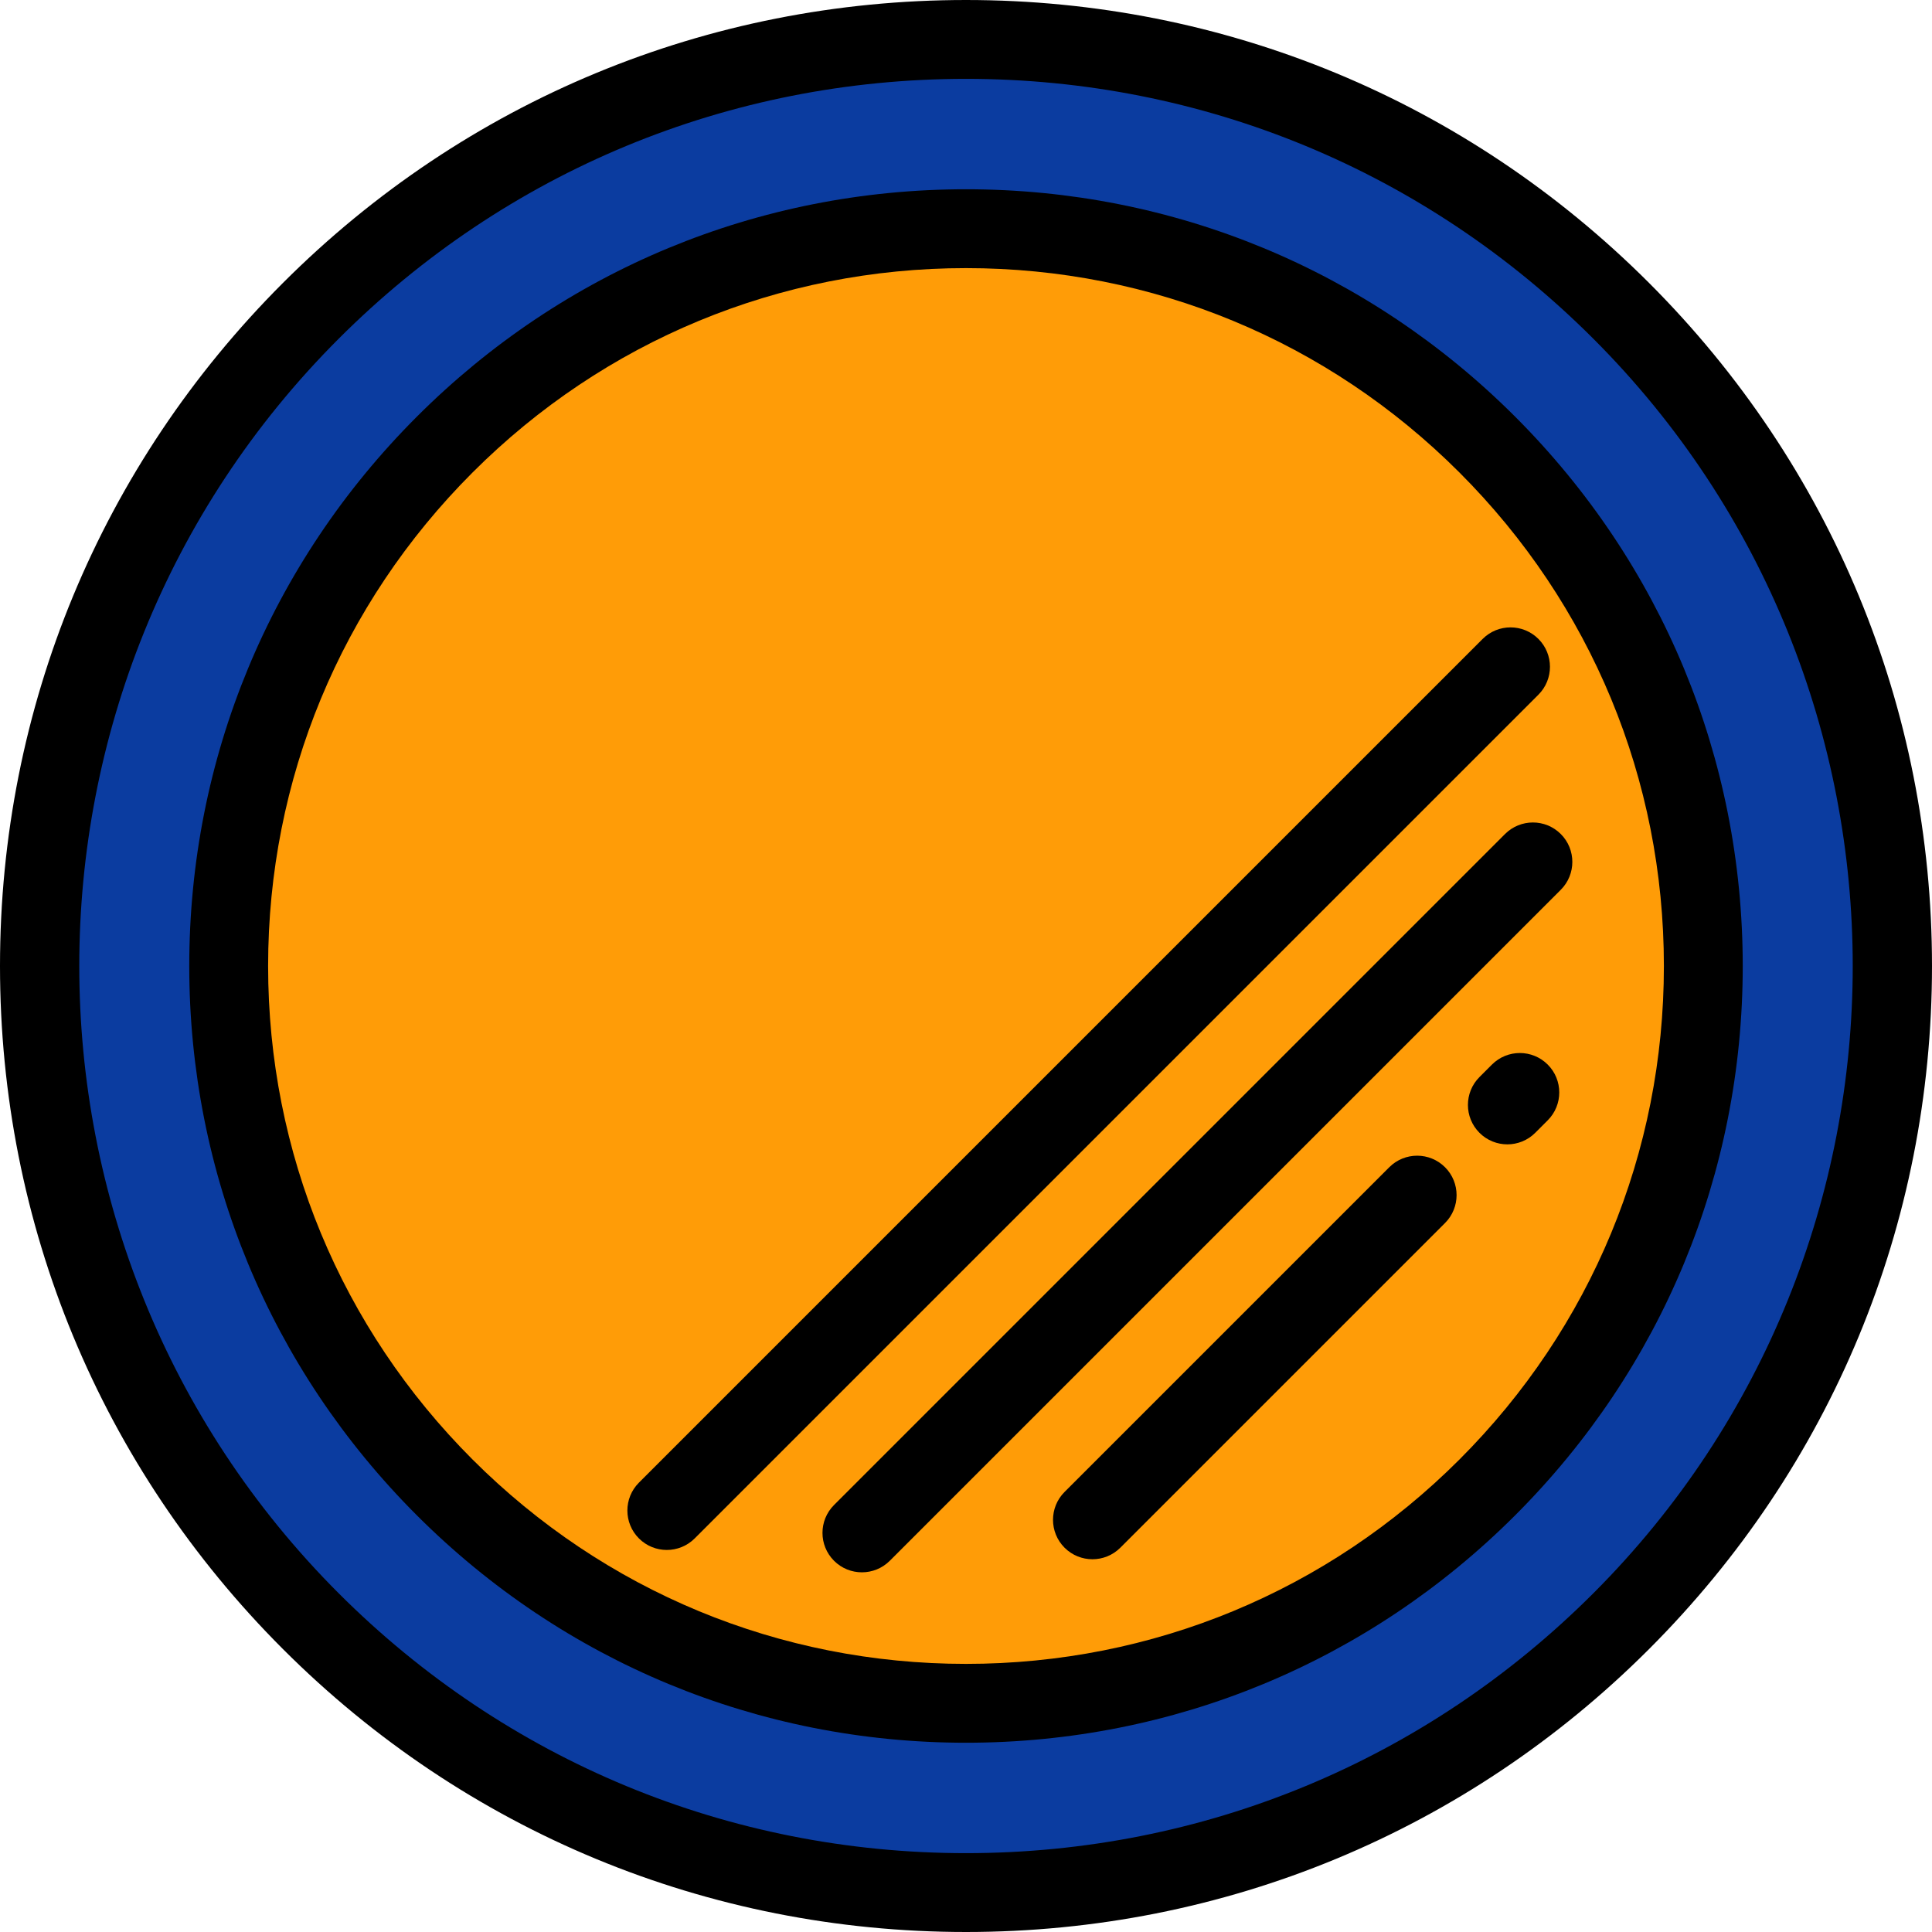
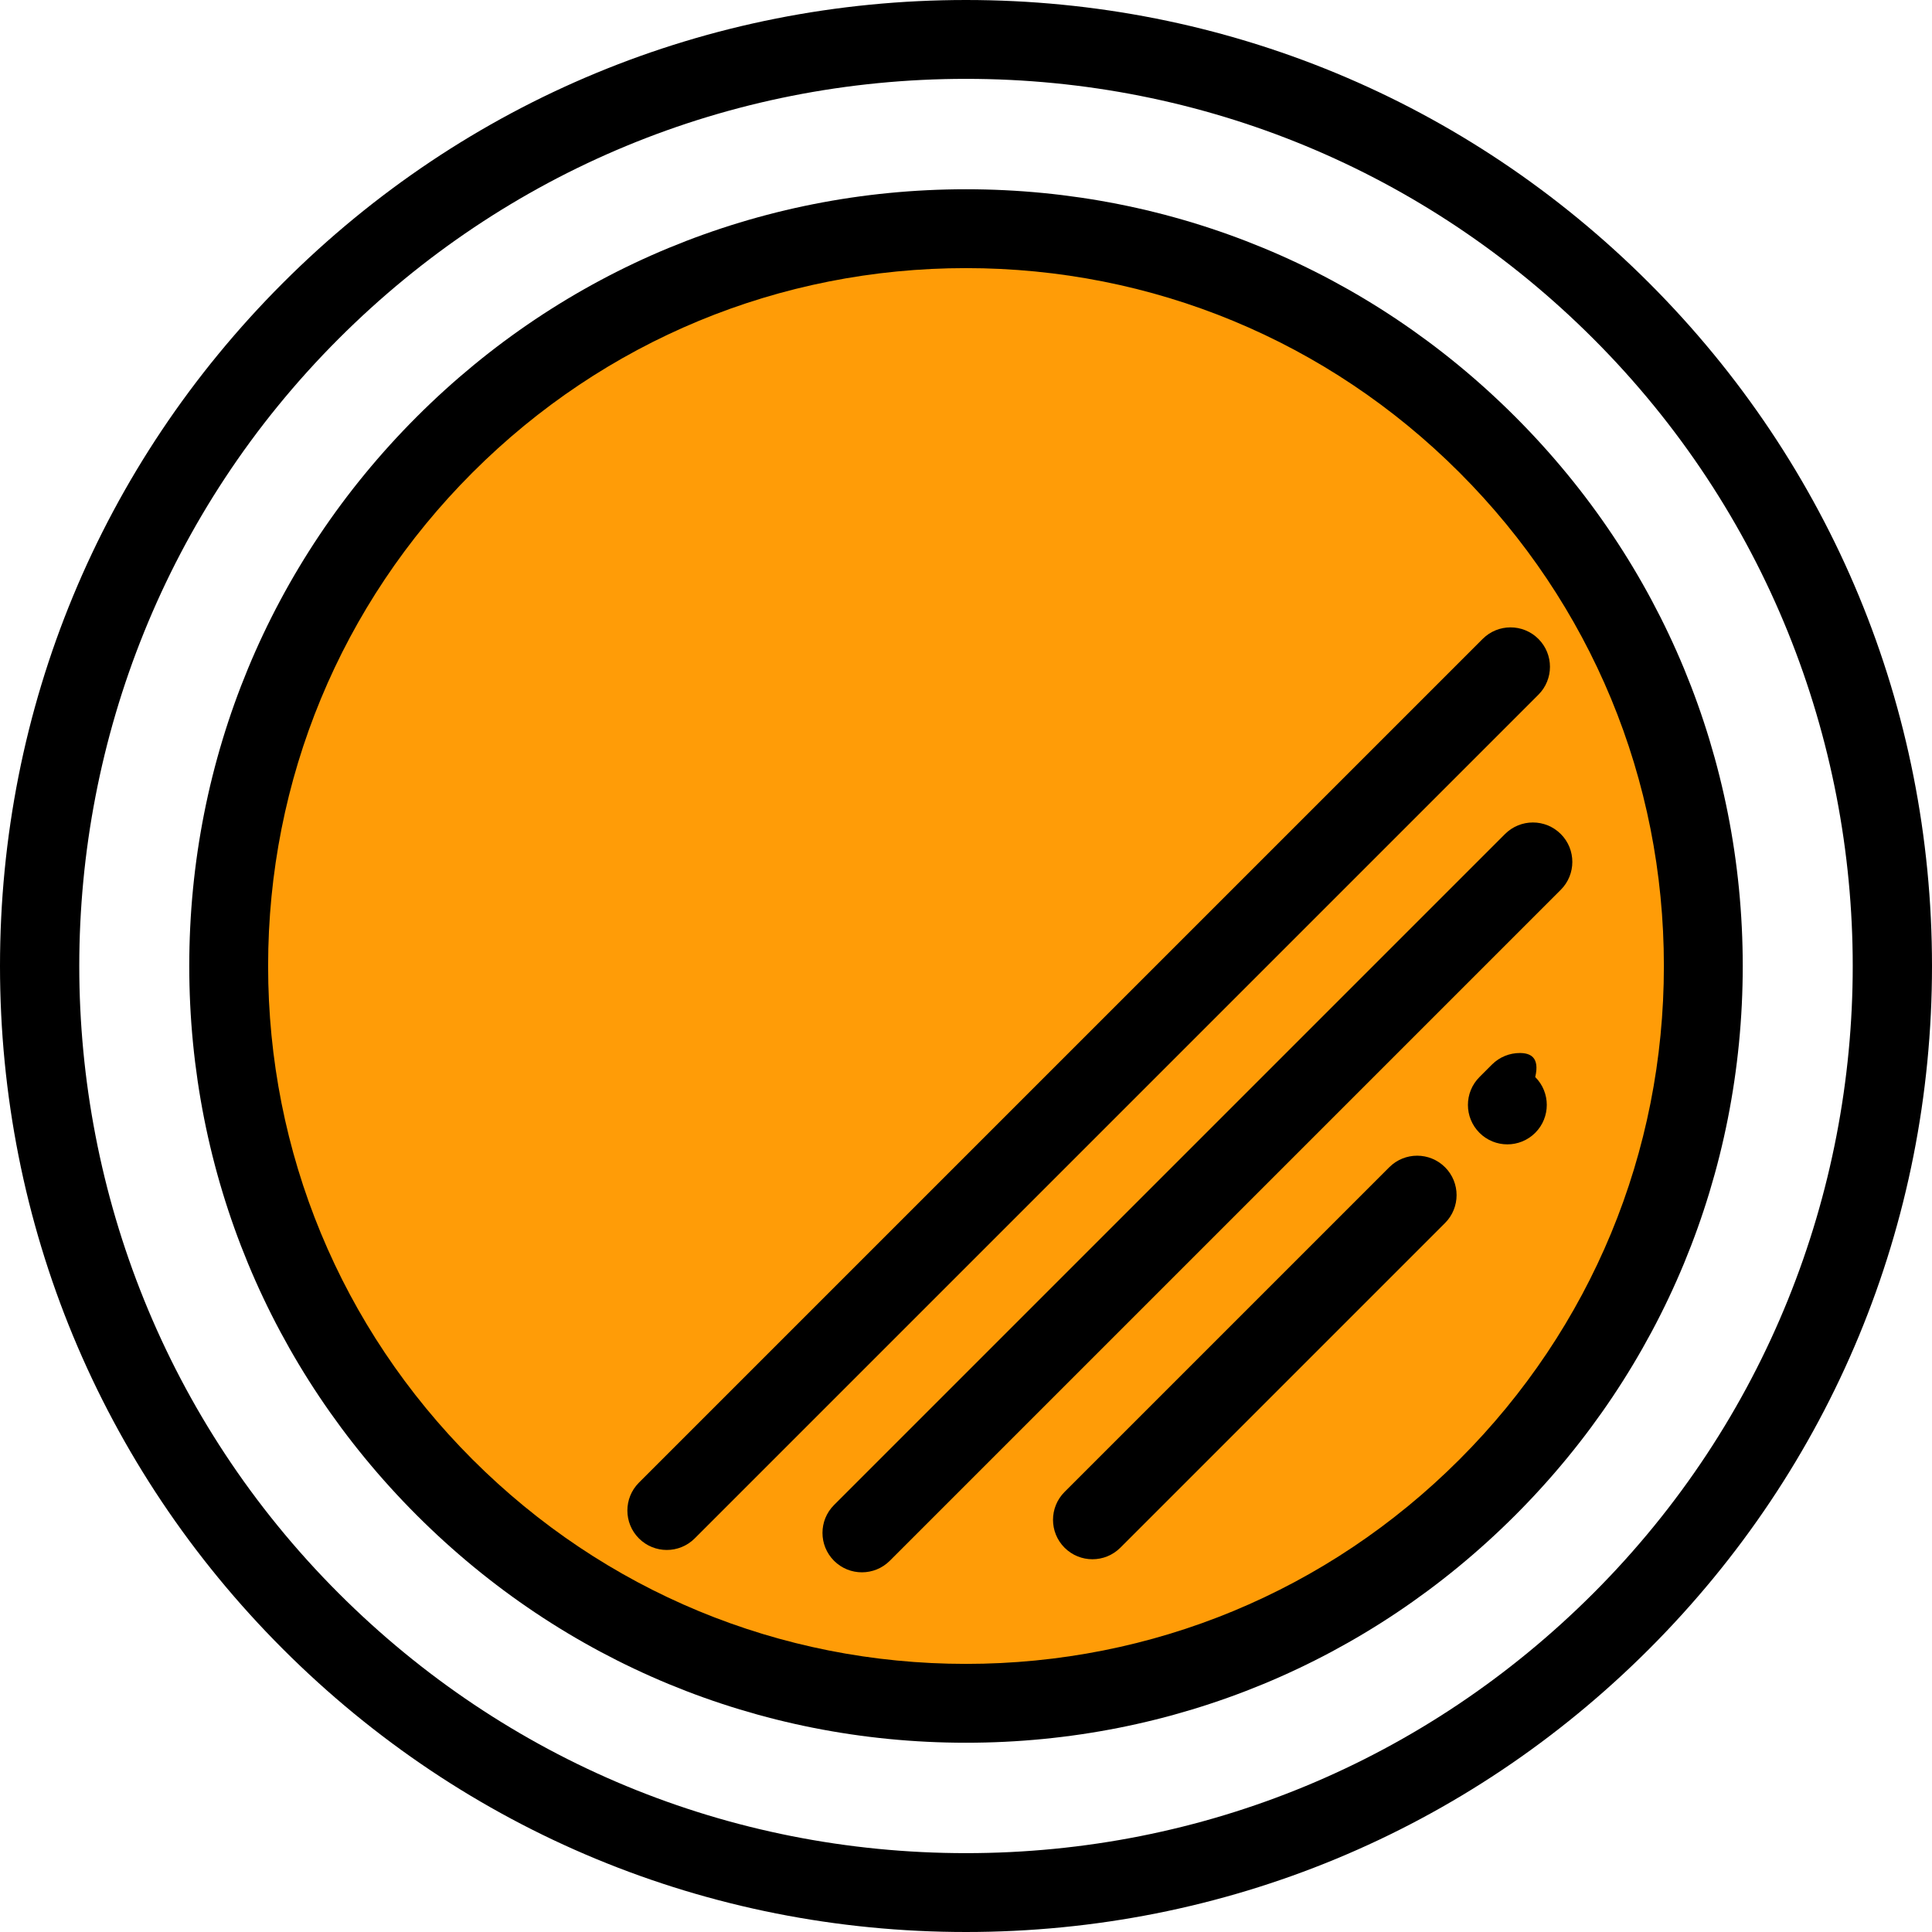
<svg xmlns="http://www.w3.org/2000/svg" height="800px" width="800px" version="1.1" id="Layer_1" viewBox="0 0 512 512" xml:space="preserve">
-   <path style="fill:#0B3CA0;" d="M429.631,82.369c95.893,95.893,95.893,251.367,0,347.261c-95.893,95.893-251.367,95.893-347.261,0  c-95.893-95.893-95.893-251.367,0-347.261C178.264-13.524,333.737-13.524,429.631,82.369z" />
  <path style="fill:#FF9C07;" d="M394.165,117.834c76.307,76.306,76.307,200.025,0,276.331c-76.306,76.307-200.025,76.307-276.331,0  c-76.307-76.306-76.307-200.025,0-276.331C194.141,41.527,317.859,41.527,394.165,117.834z" />
  <path d="M74.981,437.019C123.332,485.372,187.621,512,256,512s132.668-26.628,181.019-74.981S512,324.379,512,256  s-26.628-132.668-74.981-181.019S324.379,0,256,0S123.332,26.628,74.981,74.981S0,187.621,0,256S26.628,388.668,74.981,437.019z   M89.758,89.758C134.163,45.353,193.202,20.898,256,20.898s121.837,24.455,166.242,68.86c91.667,91.667,91.667,240.818,0,332.483  C377.837,466.647,318.798,491.102,256,491.102s-121.837-24.455-166.242-68.86C-1.908,330.575-1.908,181.425,89.758,89.758z" />
  <path d="M110.446,401.554c38.879,38.879,90.571,60.291,145.554,60.291s106.676-21.412,145.554-60.291S461.845,310.984,461.845,256  s-21.412-106.676-60.291-145.554S310.984,50.155,256,50.155s-106.676,21.412-145.554,60.291S50.155,201.016,50.155,256  S71.567,362.676,110.446,401.554z M125.224,125.224C160.155,90.291,206.599,71.053,256,71.053s95.845,19.238,130.776,54.171  c34.933,34.931,54.171,81.376,54.171,130.776s-19.238,95.845-54.171,130.776c-34.931,34.933-81.376,54.171-130.776,54.171  s-95.845-19.238-130.776-54.171C90.291,351.845,71.053,305.401,71.053,256S90.291,160.155,125.224,125.224z" />
-   <path d="M402.771,279.06c-2.675,0-5.349,1.021-7.389,3.062l-3.307,3.308c-4.079,4.081-4.078,10.698,0.002,14.778  c4.082,4.08,10.697,4.079,14.778-0.002l3.307-3.308c4.079-4.081,4.078-10.698-0.002-14.777  C408.117,280.08,405.443,279.06,402.771,279.06z" />
+   <path d="M402.771,279.06c-2.675,0-5.349,1.021-7.389,3.062l-3.307,3.308c-4.079,4.081-4.078,10.698,0.002,14.778  c4.082,4.08,10.697,4.079,14.778-0.002c4.079-4.081,4.078-10.698-0.002-14.777  C408.117,280.08,405.443,279.06,402.771,279.06z" />
  <path d="M375.56,306.271c-2.674,0-5.348,1.021-7.388,3.06l-86.052,86.05c-4.08,4.08-4.08,10.697,0,14.778  c4.08,4.078,10.695,4.079,14.778,0l86.052-86.05c4.08-4.08,4.08-10.697,0-14.778C380.908,307.292,378.234,306.271,375.56,306.271z" />
  <path d="M398.846,221.026l-177.82,177.819c-4.08,4.08-4.08,10.697,0,14.778c4.079,4.077,10.693,4.079,14.778,0l177.82-177.819  c4.08-4.08,4.08-10.697,0-14.778c-2.041-2.04-4.715-3.061-7.388-3.061C403.562,217.967,400.887,218.987,398.846,221.026z" />
  <path d="M184.1,407.696l223.596-223.596c4.08-4.08,4.08-10.697,0-14.778c-2.041-2.04-4.715-3.061-7.388-3.061  c-2.675,0-5.348,1.021-7.388,3.061L169.323,392.918c-4.08,4.08-4.08,10.697,0,14.778C173.404,411.775,180.018,411.775,184.1,407.696  z" />
</svg>